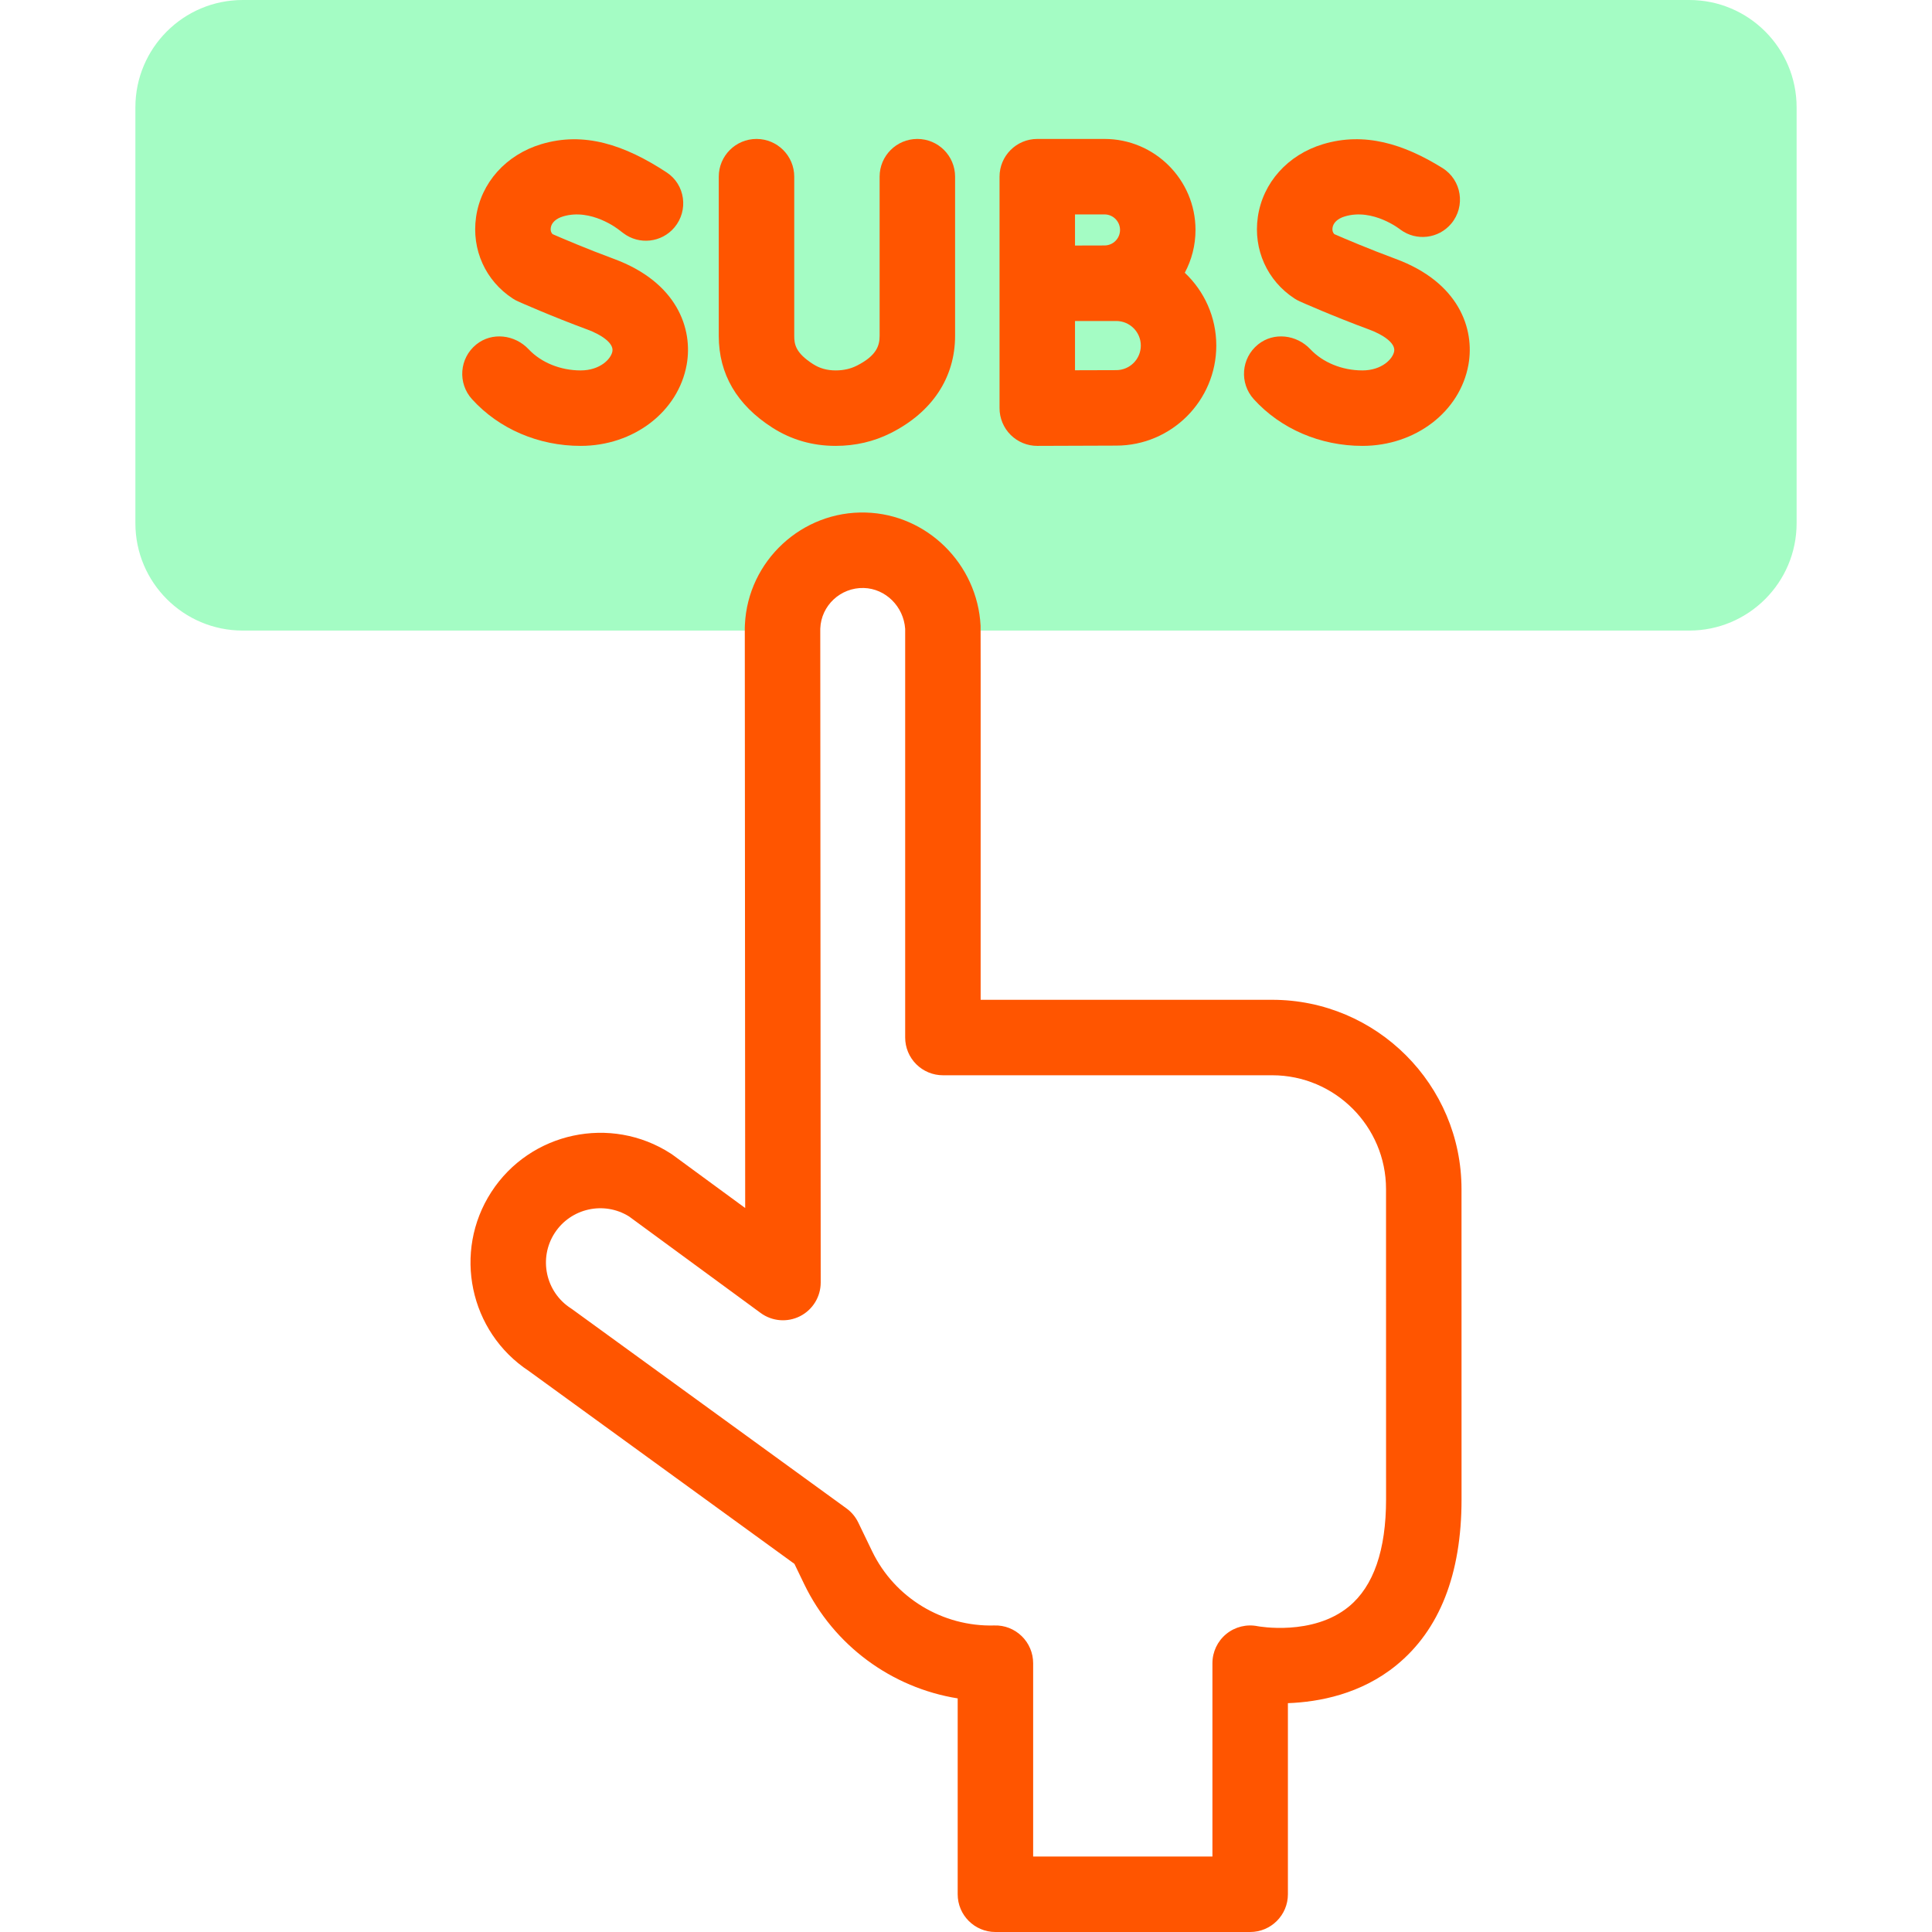
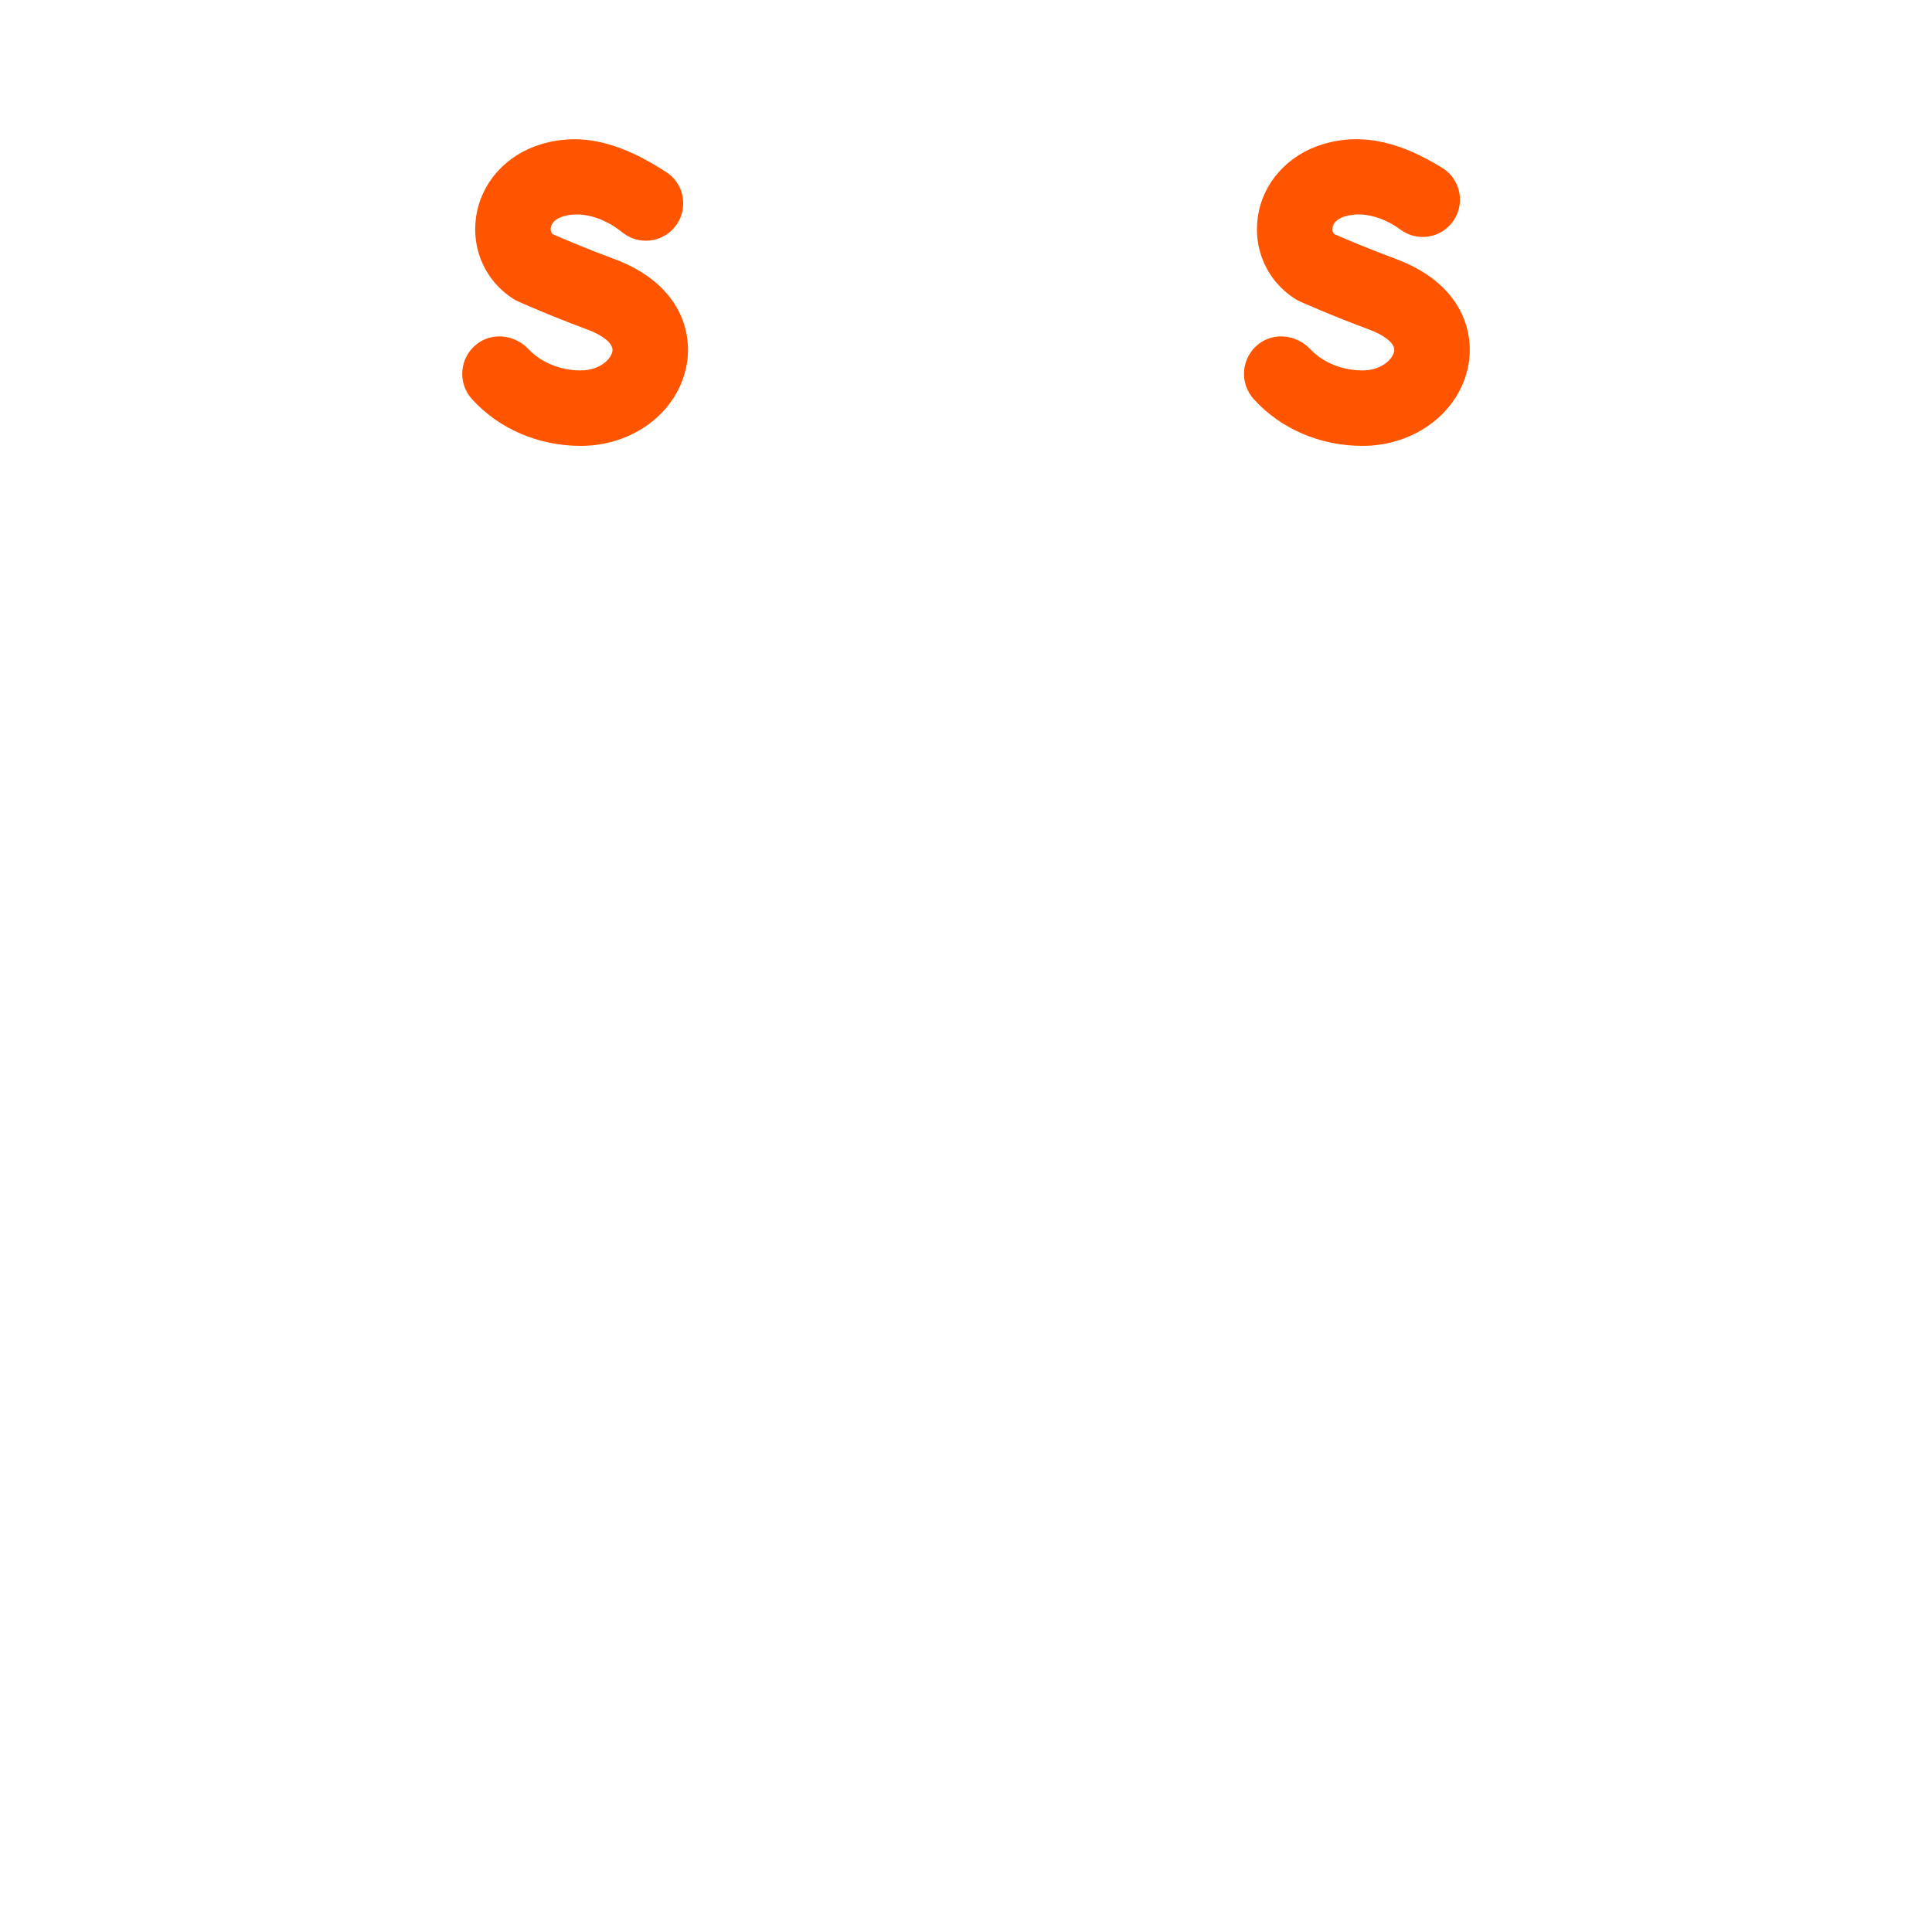
<svg xmlns="http://www.w3.org/2000/svg" version="1.1" width="512" height="512" x="0" y="0" viewBox="0 0 512 512" style="enable-background:new 0 0 512 512" xml:space="preserve" class="">
  <g>
    <g>
      <g>
-         <path d="m447.672 0h-383.344c-15.712 0-28.449 12.737-28.449 28.449v110.209c0 15.712 12.737 28.449 28.449 28.449h143.051v-.761c0-.039 0-.079.01-.118.412-11.536 10.073-20.735 21.805-20.401 11.172.314 20.116 9.464 20.686 20.519.001.018.002.279.002.761h197.79c15.712 0 28.449-12.737 28.449-28.449v-110.209c0-15.712-12.737-28.449-28.449-28.449z" fill="#a4fcc4" data-original="#a4fcc4" />
-       </g>
+         </g>
      <g fill="#020288">
-         <path d="m274.887 118.164h.045s16.373-.073 20.886-.073c14.618 0 26.512-11.894 26.512-26.512 0-7.597-3.212-14.458-8.35-19.296 1.812-3.384 2.841-7.248 2.841-11.348 0-13.297-10.818-24.114-24.115-24.114h-17.818c-5.522 0-10 4.478-10 10v61.343c0 2.66 1.06 5.21 2.944 7.087 1.874 1.866 4.411 2.913 7.055 2.913zm20.93-20.073c-2.065 0-6.603.016-10.931.032v-13.051c.465-.002.928-.003 1.385-.005h9.546c3.591 0 6.512 2.921 6.512 6.512s-2.921 6.512-6.512 6.512zm-3.112-41.27c2.27 0 4.115 1.846 4.115 4.114 0 2.27-1.846 4.115-4.115 4.115-1.31 0-3.774.007-6.463.017h-1.356v-8.246z" fill="#FF5500" data-original="#020288" class="" />
        <path d="m153.872 118.164c14.059 0 25.88-9.058 28.108-21.537 1.693-9.482-2.494-21.826-19.322-28.033-7.116-2.625-13.77-5.475-16.229-6.547-.412-.428-.57-.989-.473-1.674.194-1.353 1.377-2.451 3.243-3.014 7.492-2.26 14.674 3.428 14.746 3.486l1.244.943c4.199 3.182 10.155 2.514 13.544-1.519 3.785-4.504 2.861-11.349-2.058-14.576-11.152-7.315-21.887-10.906-33.245-7.484-9.348 2.816-15.965 10.221-17.271 19.323-1.233 8.597 2.496 16.867 9.732 21.584.441.288.905.54 1.386.755.358.16 8.875 3.951 18.46 7.486 3.281 1.211 6.967 3.443 6.555 5.754-.364 2.038-3.292 5.053-8.42 5.053-5.348 0-10.475-2.09-13.779-5.606-3.656-3.89-9.715-4.632-13.868-1.278-4.51 3.642-4.978 10.269-1.139 14.505 7.127 7.867 17.62 12.379 28.786 12.379z" fill="#FF5500" data-original="#020288" class="" />
        <path d="m369.833 68.594c-7.116-2.625-13.771-5.475-16.229-6.547-.412-.429-.571-.989-.473-1.674.194-1.353 1.377-2.451 3.243-3.014 7.493-2.26 14.675 3.428 14.746 3.486l.049.036c4.198 3.082 10.067 2.378 13.418-1.608 3.868-4.602 2.774-11.579-2.331-14.753-10.225-6.358-20.646-9.626-31.65-6.311-9.348 2.816-15.966 10.221-17.271 19.323-1.234 8.596 2.495 16.867 9.732 21.584.441.288.905.54 1.386.755.358.16 8.875 3.951 18.46 7.486 3.281 1.211 6.967 3.443 6.555 5.754-.364 2.038-3.292 5.053-8.42 5.053-5.348 0-10.475-2.09-13.779-5.606-3.656-3.89-9.715-4.632-13.868-1.278-4.51 3.642-4.978 10.269-1.139 14.505 7.128 7.867 17.621 12.379 28.787 12.379 14.059 0 25.88-9.058 28.108-21.537 1.692-9.482-2.496-21.826-19.324-28.033z" fill="#FF5500" data-original="#020288" class="" />
-         <path d="m204.723 113.356c4.98 3.182 10.591 4.799 16.676 4.807h.053c5.219 0 10.129-1.14 14.592-3.387 11.004-5.541 17.064-14.699 17.064-25.789v-42.166c0-5.522-4.478-10-10-10s-10 4.478-10 10v42.166c0 2.532-.734 5.244-6.059 7.926-1.671.841-3.502 1.25-5.6 1.25h-.023c-2.25-.003-4.191-.546-5.936-1.66-4.625-2.955-5.008-5.221-5.008-7.472v-42.21c0-5.522-4.478-10-10-10s-10 4.478-10 10v42.21c0 10.105 4.791 18.288 14.241 24.325z" fill="#FF5500" data-original="#020288" class="" />
-         <path d="m337.136 264.957h-77.255c.014-98.571 0-98.827-.016-99.125-.843-16.367-14.191-29.545-30.388-30.001-16.924-.517-31.28 12.808-32.068 29.696-.021.271-.03.546-.03.826l.103 153.787-19.209-14.089c-.156-.114-.315-.225-.478-.33-15.925-10.313-37.271-5.749-47.587 10.175-10.262 15.845-5.797 37.056 9.933 47.428l70.391 51.116 2.582 5.354c7.867 16.312 23.205 27.49 40.683 30.296v51.91c0 5.522 4.478 10 10 10h67.511c5.522 0 10-4.478 10-10v-50.646c8.247-.298 19.348-2.388 28.729-10.038 11.471-9.354 17.287-24.152 17.287-43.985l-.01-82.194c-.001-27.67-22.51-50.18-50.178-50.18zm20.356 160.78c-9.605 7.93-24.083 5.244-24.173 5.228-2.939-.602-6.003.146-8.332 2.046s-3.681 4.745-3.681 7.75v51.239h-47.511v-51.239c0-2.704-1.095-5.292-3.035-7.176-1.939-1.882-4.531-2.914-7.263-2.819-13.687.371-26.413-7.309-32.371-19.661l-3.676-7.621c-.718-1.488-1.794-2.775-3.131-3.747l-72.625-52.738c-.144-.104-.29-.205-.439-.302-6.669-4.319-8.58-13.259-4.262-19.927 4.273-6.597 13.068-8.541 19.715-4.396l34.872 25.577c3.039 2.229 7.076 2.56 10.437.855 3.362-1.705 5.48-5.156 5.478-8.926l-.116-173.214c.001-.026.003-.054.004-.08.218-6.109 5.373-10.92 11.529-10.763 5.78.163 10.561 4.903 10.968 10.841.011 4.603.005 72.125 0 108.291 0 2.653 1.053 5.197 2.929 7.072 1.875 1.876 4.419 2.93 7.071 2.93h87.256c16.64 0 30.178 13.538 30.178 30.179v14.112.002l.01 68.081c-.001 13.465-3.308 23.023-9.832 28.406z" fill="#FF5500" data-original="#020288" class="" />
      </g>
    </g>
  </g>
</svg>